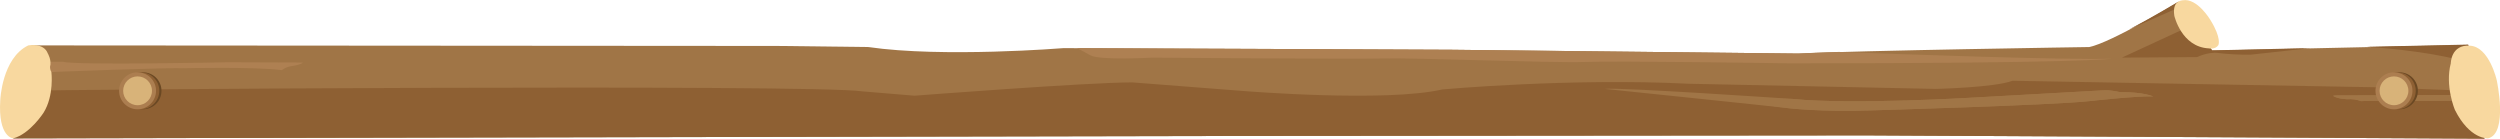
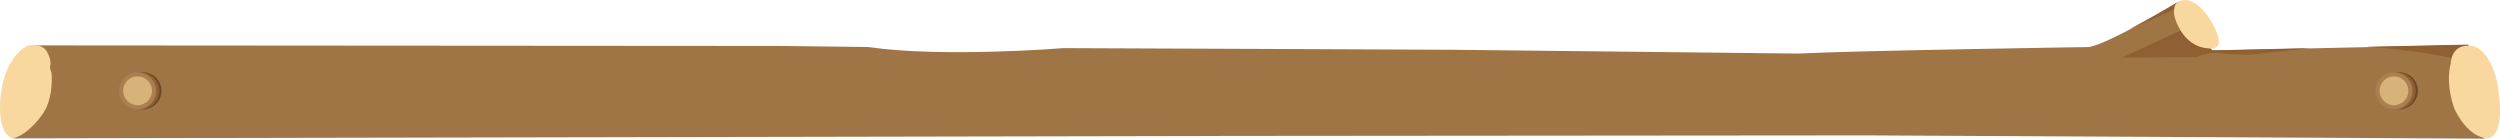
<svg xmlns="http://www.w3.org/2000/svg" enable-background="new 0 0 919.6 51" viewBox="0 0 919.6 51">
  <path d="m286.1 16.9-274.5-.2-6.7 34.2 449.5-.9 232.3-.2 227.2 1.2-6-34.5-94.2 2.1-12.4-17.9s-24.7 15-32.8 16.6c0 0-85.7 1.3-107 2.4l-127.6-1.4s-133.2-.6-142.7-.6c0 0-44.5 3.6-71.8-.4z" fill="#a07546" />
-   <path d="m67.5 25.1s26.3-.6 36.2.7c0 0 1.4-1.3 4.3-1.6 0 0 3-.5 3.4-1.2l-27.7-.1s-56 1.2-60.6-.2c0 0-6 0-12.8 0l-.8 4.2c12.6-.6 54.2-2.1 58-1.8z" fill="#ae8052" />
-   <path d="m423.8 21.2s74.4.6 85.3.3 62.1 1.7 73.6 1.3c11.6-.5 75.7.5 75.7.5 107.4 0 118.4-1.7 118.4-1.7-17.2.5-76.1-1.6-100.4-2.5-6.3.2-11.5.4-15 .6l-127.6-1.4s-111.5-.5-137.7-.6c1.9.9 3.7 1.9 4.9 2.6 3.3 2 22.8.9 22.8.9z" fill="#ae8052" />
  <path d="m907.9 16.4-37.2.8c10 .7 25.8 2.3 38.3 6z" fill="#8e6033" />
-   <path d="m911.5 37.1c-15.3-.1-40-.2-43 .1 0 0-2.1-.9-4.8-.7 0 0-3.5 0-5.4-1.2 0 0-.6-.3 4.4-.2l48.4-.2-.3-1.4-36.7-1.4-133.8-2.4c-6.5 2.5-28.2 3-28.2 3l-91-1.9c-43.2-2.2-90.6 2.1-90.6 2.1-20.7 4.8-72.7.6-72.7.6l-41.3-3.2c-16.6 0-80.1 4.9-80.1 4.9l-19.2-1.6c-17.7-2.7-300.1-.7-306.6-.2-.8.2-1.6.3-2.4.3l-3.3 17.2 449.5-.9 232.3-.2 227.2 1.2zm-143 .1c-13.9 1.5-80.2 3.4-80.2 3.4-17.9.6-30.4-.8-30.4-.8-4.9-.6-23.2-3.4-23.2-3.4 4.5-.6 24.8 0 24.8 0 21.7 2.2 66.3-.5 66.3-.5l48.4-2.7c2.3-.1 5.7.7 5.7.7 8.7-.1 12.2 1.6 12.2 1.6-4.8-.4-23.6 1.7-23.6 1.7z" fill="#8e6033" />
  <path d="m858.2 35.3c1.9 1.2 5.4 1.2 5.4 1.2 2.8-.2 4.8.7 4.8.7 3-.2 27.7-.1 43-.1l-.4-2.2-48.4.2c-4.9-.1-4.4.2-4.4.2z" fill="#a07546" />
-   <path d="m774.2 33.2-48.4 2.7s-44.7 2.7-66.3.5c0 0-64.7-4.4-69.2-3.7 0 0 62.7 6.5 67.6 7.1 0 0 12.5 1.5 30.4.8 0 0 66.3-1.9 80.2-3.4 0 0 18.8-2.1 23.6-1.7 0 0-3.6-1.7-12.2-1.6 0 0-3.4-.8-5.7-.7z" fill="#a07546" />
+   <path d="m774.2 33.2-48.4 2.7s-44.7 2.7-66.3.5z" fill="#a07546" />
  <path d="m814.4 18.5h-.7l-6.6-9.6-26.6 12.3 27.7-.2c3.5-1.7 6.8-1.6 6.8-1.6 4.2.5 8.5.8 13 .7l21.8-2.4z" fill="#8e6033" />
  <path d="m801.3.6s-9.1 5.5-18.1 10.2l19.3-8.5z" fill="#8e6033" />
  <g fill="#f8d89f">
    <path d="m.1 36.8s.6-15.4 10.3-20.1c0 0 5.7-1.1 7.2 3 0 0 1.5 2.5.8 4.9 0 0 0 1.2.5 1.9 0 0 1.1 8.6-2.9 15 0 0-5.1 7.9-11.2 9.4.1 0-5.6-.3-4.7-14.1z" />
    <path d="m901.5 23.3s0-7 7.1-6.5 9.8 12.7 9.8 12.7 4.3 19.6-3.2 21.4c0 0-6.7.5-12.2-10.5 0 0-3.7-8.8-1.5-17.1z" />
    <path d="m799.8 5.8s2.6 11.5 12.7 12c0 0 2.4.5 3.5-1.2 0 0 1.3-2.4-2.9-9.2 0 0-4.8-8.2-10.2-7.3 0 .1-4-.2-3.1 5.7z" />
  </g>
  <circle cx="882.6" cy="33.4" fill="#6a4823" r="6.8" />
  <circle cx="881.8" cy="33.4" fill="#8e6033" r="6.8" />
  <circle cx="880.6" cy="33.4" fill="#ac7e50" r="6.8" />
  <circle cx="880.6" cy="33.4" fill="#d8b379" r="5.3" />
  <circle cx="52.6" cy="33.4" fill="#6a4823" r="6.8" />
  <circle cx="51.8" cy="33.4" fill="#8e6033" r="6.8" />
  <circle cx="50.6" cy="33.4" fill="#ac7e50" r="6.8" />
  <circle cx="50.6" cy="33.4" fill="#d8b379" r="5.3" />
</svg>